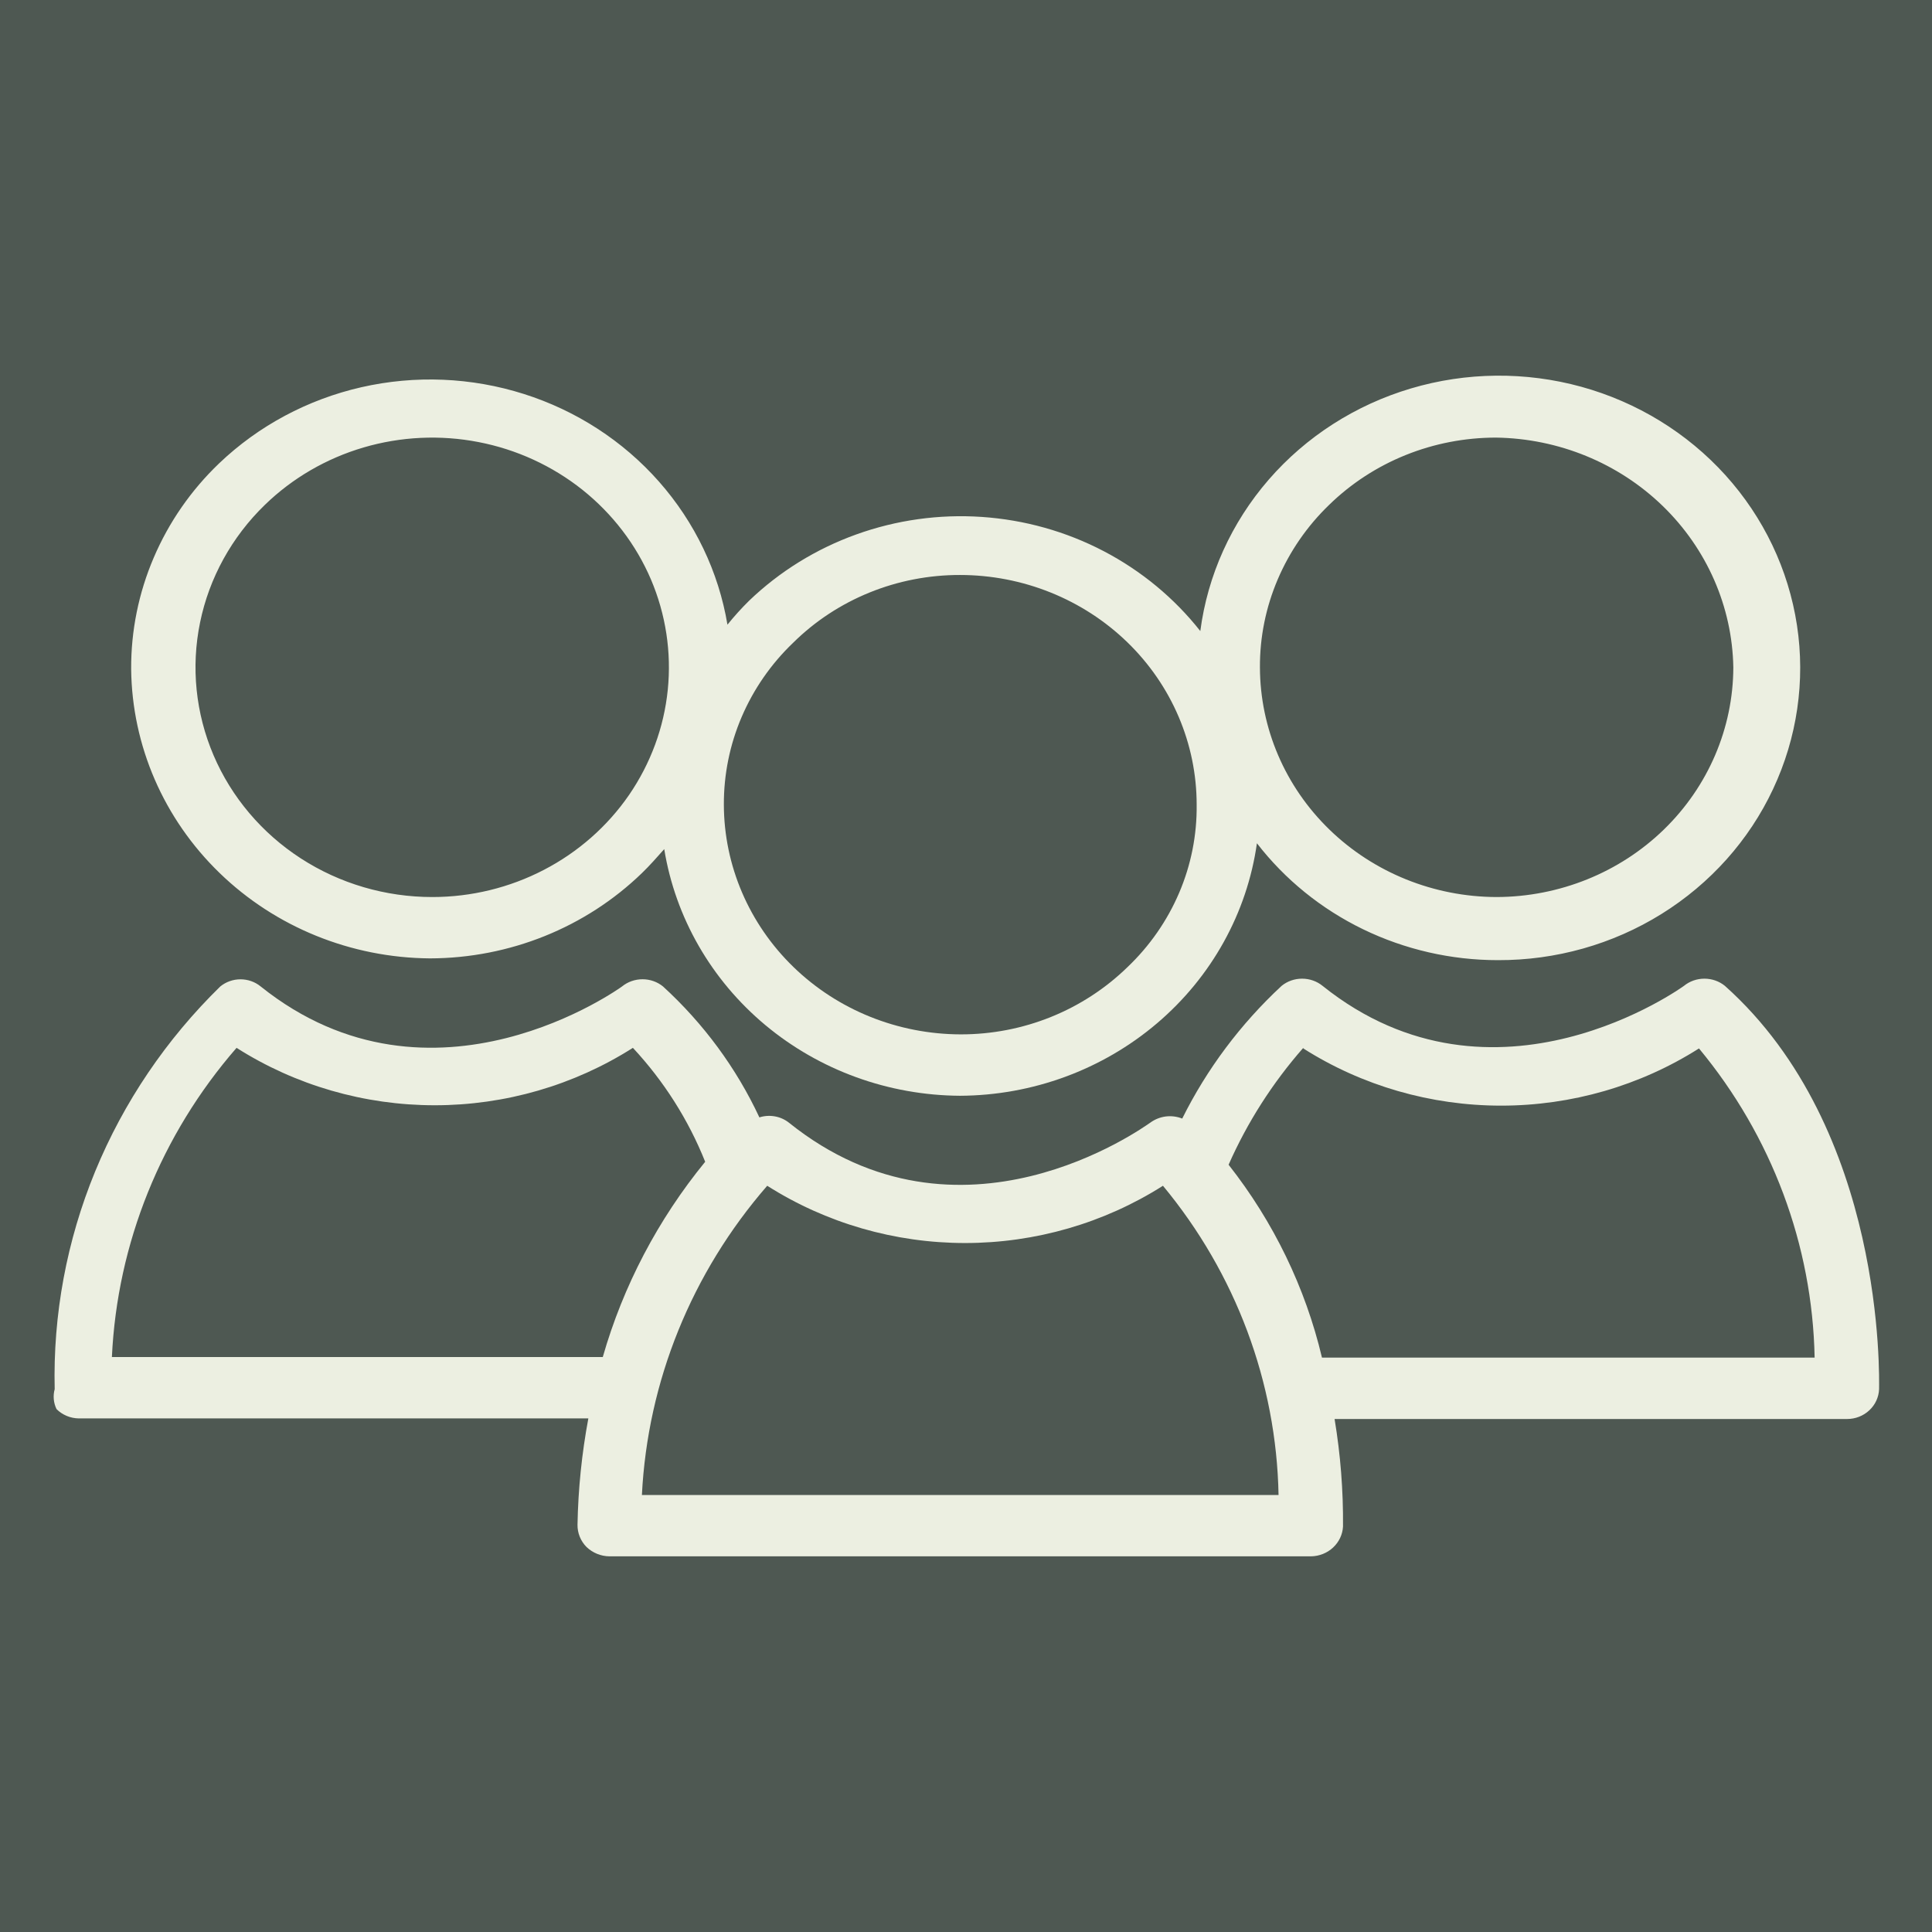
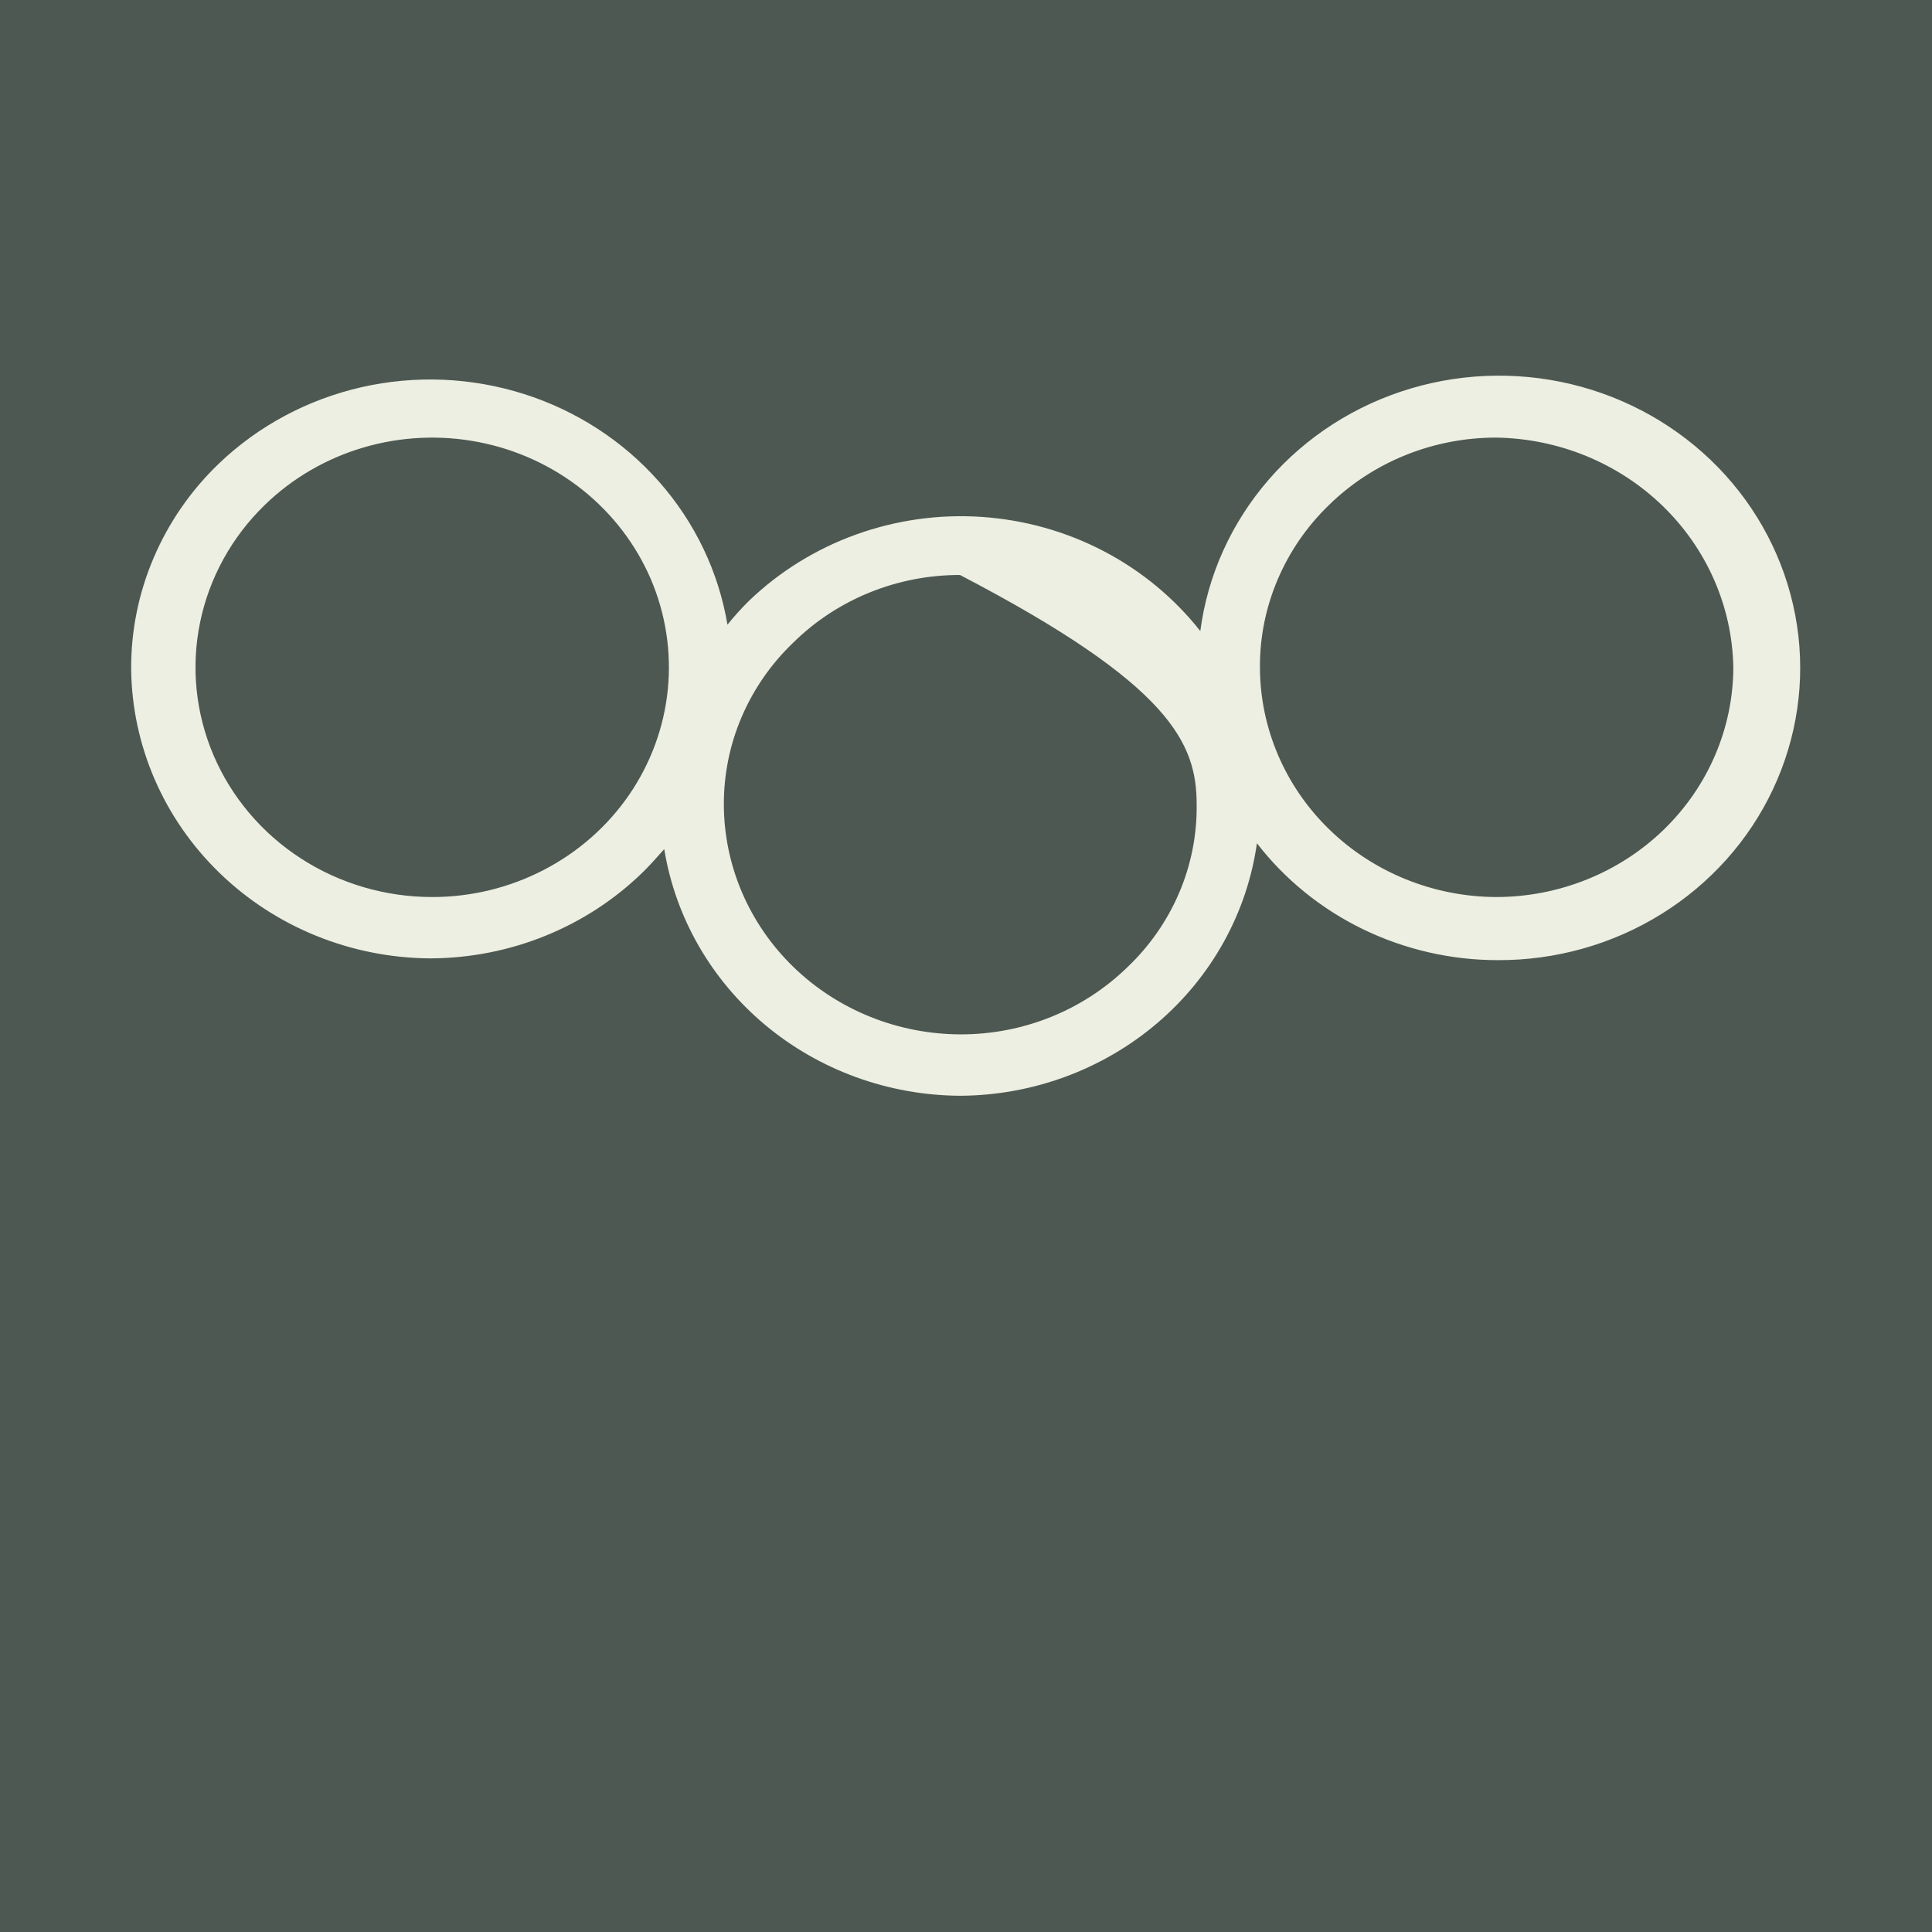
<svg xmlns="http://www.w3.org/2000/svg" width="36" height="36" viewBox="0 0 36 36" fill="none">
  <rect width="36" height="36" fill="#4E5852" />
-   <path d="M1.053 26.256C1.106 26.31 1.171 26.353 1.242 26.383C1.313 26.413 1.39 26.429 1.468 26.43H10.963C10.841 27.084 10.773 27.747 10.761 28.412C10.759 28.566 10.819 28.715 10.929 28.826C11.043 28.935 11.195 28.998 11.355 29H24.43C24.584 28.997 24.73 28.939 24.84 28.836C24.951 28.733 25.017 28.593 25.025 28.445C25.031 27.773 24.978 27.103 24.868 26.441H34.419C34.573 26.441 34.721 26.383 34.832 26.279C34.943 26.176 35.008 26.035 35.014 25.885C35.014 25.689 35.138 21.049 32.141 18.37C32.034 18.283 31.899 18.236 31.759 18.236C31.62 18.236 31.485 18.283 31.378 18.37C31.378 18.37 27.854 20.941 24.644 18.37C24.537 18.283 24.402 18.236 24.262 18.236C24.123 18.236 23.988 18.283 23.881 18.37C23.116 19.08 22.489 19.918 22.029 20.843C21.931 20.804 21.825 20.791 21.721 20.804C21.617 20.818 21.518 20.857 21.434 20.919C21.288 21.017 17.887 23.478 14.7 20.919C14.624 20.859 14.534 20.819 14.438 20.802C14.342 20.785 14.243 20.791 14.15 20.821C13.721 19.902 13.111 19.073 12.354 18.381C12.247 18.294 12.112 18.247 11.973 18.247C11.833 18.247 11.698 18.294 11.591 18.381C11.591 18.381 8.067 20.951 4.857 18.381C4.752 18.295 4.619 18.248 4.481 18.248C4.344 18.248 4.211 18.295 4.105 18.381C3.097 19.366 2.304 20.538 1.773 21.828C1.243 23.117 0.986 24.497 1.019 25.885C0.985 26.009 0.997 26.14 1.053 26.256ZM24.285 19.536C25.381 20.232 26.662 20.602 27.971 20.602C29.281 20.602 30.562 20.232 31.658 19.536C33.014 21.171 33.772 23.198 33.813 25.297H24.633C24.324 23.992 23.73 22.767 22.893 21.703C23.242 20.913 23.711 20.179 24.285 19.525V19.536ZM14.296 22.095C15.392 22.791 16.673 23.162 17.983 23.162C19.292 23.162 20.574 22.791 21.67 22.095C23.026 23.731 23.784 25.757 23.824 27.857H11.961C12.067 25.739 12.888 23.715 14.296 22.095V22.095ZM4.408 19.525C5.505 20.223 6.789 20.595 8.101 20.595C9.413 20.595 10.696 20.223 11.793 19.525C12.372 20.147 12.828 20.867 13.14 21.648C12.26 22.725 11.611 23.962 11.232 25.286H2.085C2.184 23.17 3 21.144 4.408 19.525V19.525Z" fill="#ECEFE1" />
-   <path d="M8.011 17.858C9.493 17.855 10.913 17.284 11.962 16.268C12.108 16.127 12.242 15.974 12.377 15.822C12.585 17.098 13.253 18.26 14.262 19.102C15.272 19.944 16.557 20.41 17.888 20.418C19.239 20.412 20.543 19.932 21.559 19.068C22.576 18.204 23.237 17.012 23.421 15.713C23.943 16.389 24.621 16.938 25.4 17.316C26.18 17.694 27.039 17.891 27.91 17.891C28.991 17.895 30.049 17.597 30.959 17.031C31.869 16.465 32.592 15.657 33.039 14.702C33.487 13.748 33.642 12.688 33.484 11.651C33.326 10.613 32.863 9.642 32.151 8.854C31.438 8.066 30.506 7.494 29.466 7.207C28.427 6.921 27.324 6.931 26.291 7.238C25.257 7.545 24.337 8.135 23.641 8.937C22.945 9.739 22.502 10.719 22.366 11.759C21.882 11.145 21.268 10.637 20.566 10.27C19.864 9.903 19.09 9.686 18.294 9.632C17.499 9.578 16.701 9.69 15.954 9.959C15.206 10.228 14.526 10.649 13.959 11.193C13.816 11.334 13.681 11.483 13.555 11.64C13.39 10.655 12.948 9.732 12.279 8.974C11.61 8.216 10.739 7.651 9.761 7.341C8.784 7.031 7.737 6.987 6.735 7.215C5.734 7.443 4.816 7.934 4.083 8.634C3.56 9.134 3.146 9.732 2.865 10.39C2.583 11.048 2.44 11.755 2.444 12.467C2.459 13.895 3.051 15.259 4.092 16.267C5.133 17.276 6.54 17.847 8.011 17.858V17.858ZM24.767 9.407C25.175 9.009 25.659 8.694 26.193 8.479C26.726 8.264 27.299 8.154 27.876 8.154C29.042 8.171 30.155 8.627 30.98 9.426C31.805 10.225 32.278 11.304 32.298 12.435C32.295 13.569 31.829 14.656 31.003 15.458C30.177 16.26 29.056 16.712 27.887 16.715V16.715C26.718 16.712 25.598 16.26 24.772 15.458C23.945 14.656 23.48 13.569 23.477 12.435C23.474 11.872 23.587 11.315 23.809 10.795C24.031 10.275 24.356 9.803 24.767 9.407V9.407ZM14.779 11.977C15.184 11.576 15.668 11.258 16.202 11.041C16.736 10.824 17.309 10.713 17.888 10.714C19.057 10.714 20.179 11.165 21.006 11.967C21.834 12.77 22.298 13.859 22.298 14.994C22.305 15.557 22.194 16.116 21.972 16.636C21.75 17.156 21.422 17.628 21.008 18.022C20.6 18.419 20.116 18.735 19.582 18.95C19.049 19.165 18.477 19.275 17.899 19.274V19.274C16.73 19.271 15.61 18.82 14.783 18.017C13.957 17.215 13.491 16.128 13.488 14.994C13.486 14.433 13.598 13.877 13.82 13.359C14.042 12.841 14.367 12.371 14.779 11.977V11.977ZM4.936 9.407C5.449 8.909 6.08 8.542 6.774 8.338C7.468 8.134 8.204 8.099 8.915 8.237C9.626 8.374 10.291 8.68 10.852 9.126C11.412 9.573 11.851 10.146 12.129 10.796C12.406 11.447 12.514 12.153 12.443 12.853C12.372 13.554 12.124 14.226 11.722 14.812C11.319 15.397 10.774 15.877 10.134 16.209C9.495 16.541 8.781 16.715 8.056 16.715V16.715C7.183 16.715 6.33 16.465 5.604 15.994C4.879 15.524 4.313 14.855 3.979 14.073C3.645 13.29 3.557 12.43 3.728 11.599C3.898 10.768 4.319 10.005 4.936 9.407Z" fill="#ECEFE1" />
+   <path d="M8.011 17.858C9.493 17.855 10.913 17.284 11.962 16.268C12.108 16.127 12.242 15.974 12.377 15.822C12.585 17.098 13.253 18.26 14.262 19.102C15.272 19.944 16.557 20.41 17.888 20.418C19.239 20.412 20.543 19.932 21.559 19.068C22.576 18.204 23.237 17.012 23.421 15.713C23.943 16.389 24.621 16.938 25.4 17.316C26.18 17.694 27.039 17.891 27.91 17.891C28.991 17.895 30.049 17.597 30.959 17.031C31.869 16.465 32.592 15.657 33.039 14.702C33.487 13.748 33.642 12.688 33.484 11.651C33.326 10.613 32.863 9.642 32.151 8.854C31.438 8.066 30.506 7.494 29.466 7.207C28.427 6.921 27.324 6.931 26.291 7.238C25.257 7.545 24.337 8.135 23.641 8.937C22.945 9.739 22.502 10.719 22.366 11.759C21.882 11.145 21.268 10.637 20.566 10.27C19.864 9.903 19.09 9.686 18.294 9.632C17.499 9.578 16.701 9.69 15.954 9.959C15.206 10.228 14.526 10.649 13.959 11.193C13.816 11.334 13.681 11.483 13.555 11.64C13.39 10.655 12.948 9.732 12.279 8.974C11.61 8.216 10.739 7.651 9.761 7.341C8.784 7.031 7.737 6.987 6.735 7.215C5.734 7.443 4.816 7.934 4.083 8.634C3.56 9.134 3.146 9.732 2.865 10.39C2.583 11.048 2.44 11.755 2.444 12.467C2.459 13.895 3.051 15.259 4.092 16.267C5.133 17.276 6.54 17.847 8.011 17.858V17.858ZM24.767 9.407C25.175 9.009 25.659 8.694 26.193 8.479C26.726 8.264 27.299 8.154 27.876 8.154C29.042 8.171 30.155 8.627 30.98 9.426C31.805 10.225 32.278 11.304 32.298 12.435C32.295 13.569 31.829 14.656 31.003 15.458C30.177 16.26 29.056 16.712 27.887 16.715V16.715C26.718 16.712 25.598 16.26 24.772 15.458C23.945 14.656 23.48 13.569 23.477 12.435C23.474 11.872 23.587 11.315 23.809 10.795C24.031 10.275 24.356 9.803 24.767 9.407V9.407ZM14.779 11.977C15.184 11.576 15.668 11.258 16.202 11.041C16.736 10.824 17.309 10.713 17.888 10.714C21.834 12.77 22.298 13.859 22.298 14.994C22.305 15.557 22.194 16.116 21.972 16.636C21.75 17.156 21.422 17.628 21.008 18.022C20.6 18.419 20.116 18.735 19.582 18.95C19.049 19.165 18.477 19.275 17.899 19.274V19.274C16.73 19.271 15.61 18.82 14.783 18.017C13.957 17.215 13.491 16.128 13.488 14.994C13.486 14.433 13.598 13.877 13.82 13.359C14.042 12.841 14.367 12.371 14.779 11.977V11.977ZM4.936 9.407C5.449 8.909 6.08 8.542 6.774 8.338C7.468 8.134 8.204 8.099 8.915 8.237C9.626 8.374 10.291 8.68 10.852 9.126C11.412 9.573 11.851 10.146 12.129 10.796C12.406 11.447 12.514 12.153 12.443 12.853C12.372 13.554 12.124 14.226 11.722 14.812C11.319 15.397 10.774 15.877 10.134 16.209C9.495 16.541 8.781 16.715 8.056 16.715V16.715C7.183 16.715 6.33 16.465 5.604 15.994C4.879 15.524 4.313 14.855 3.979 14.073C3.645 13.29 3.557 12.43 3.728 11.599C3.898 10.768 4.319 10.005 4.936 9.407Z" fill="#ECEFE1" />
</svg>